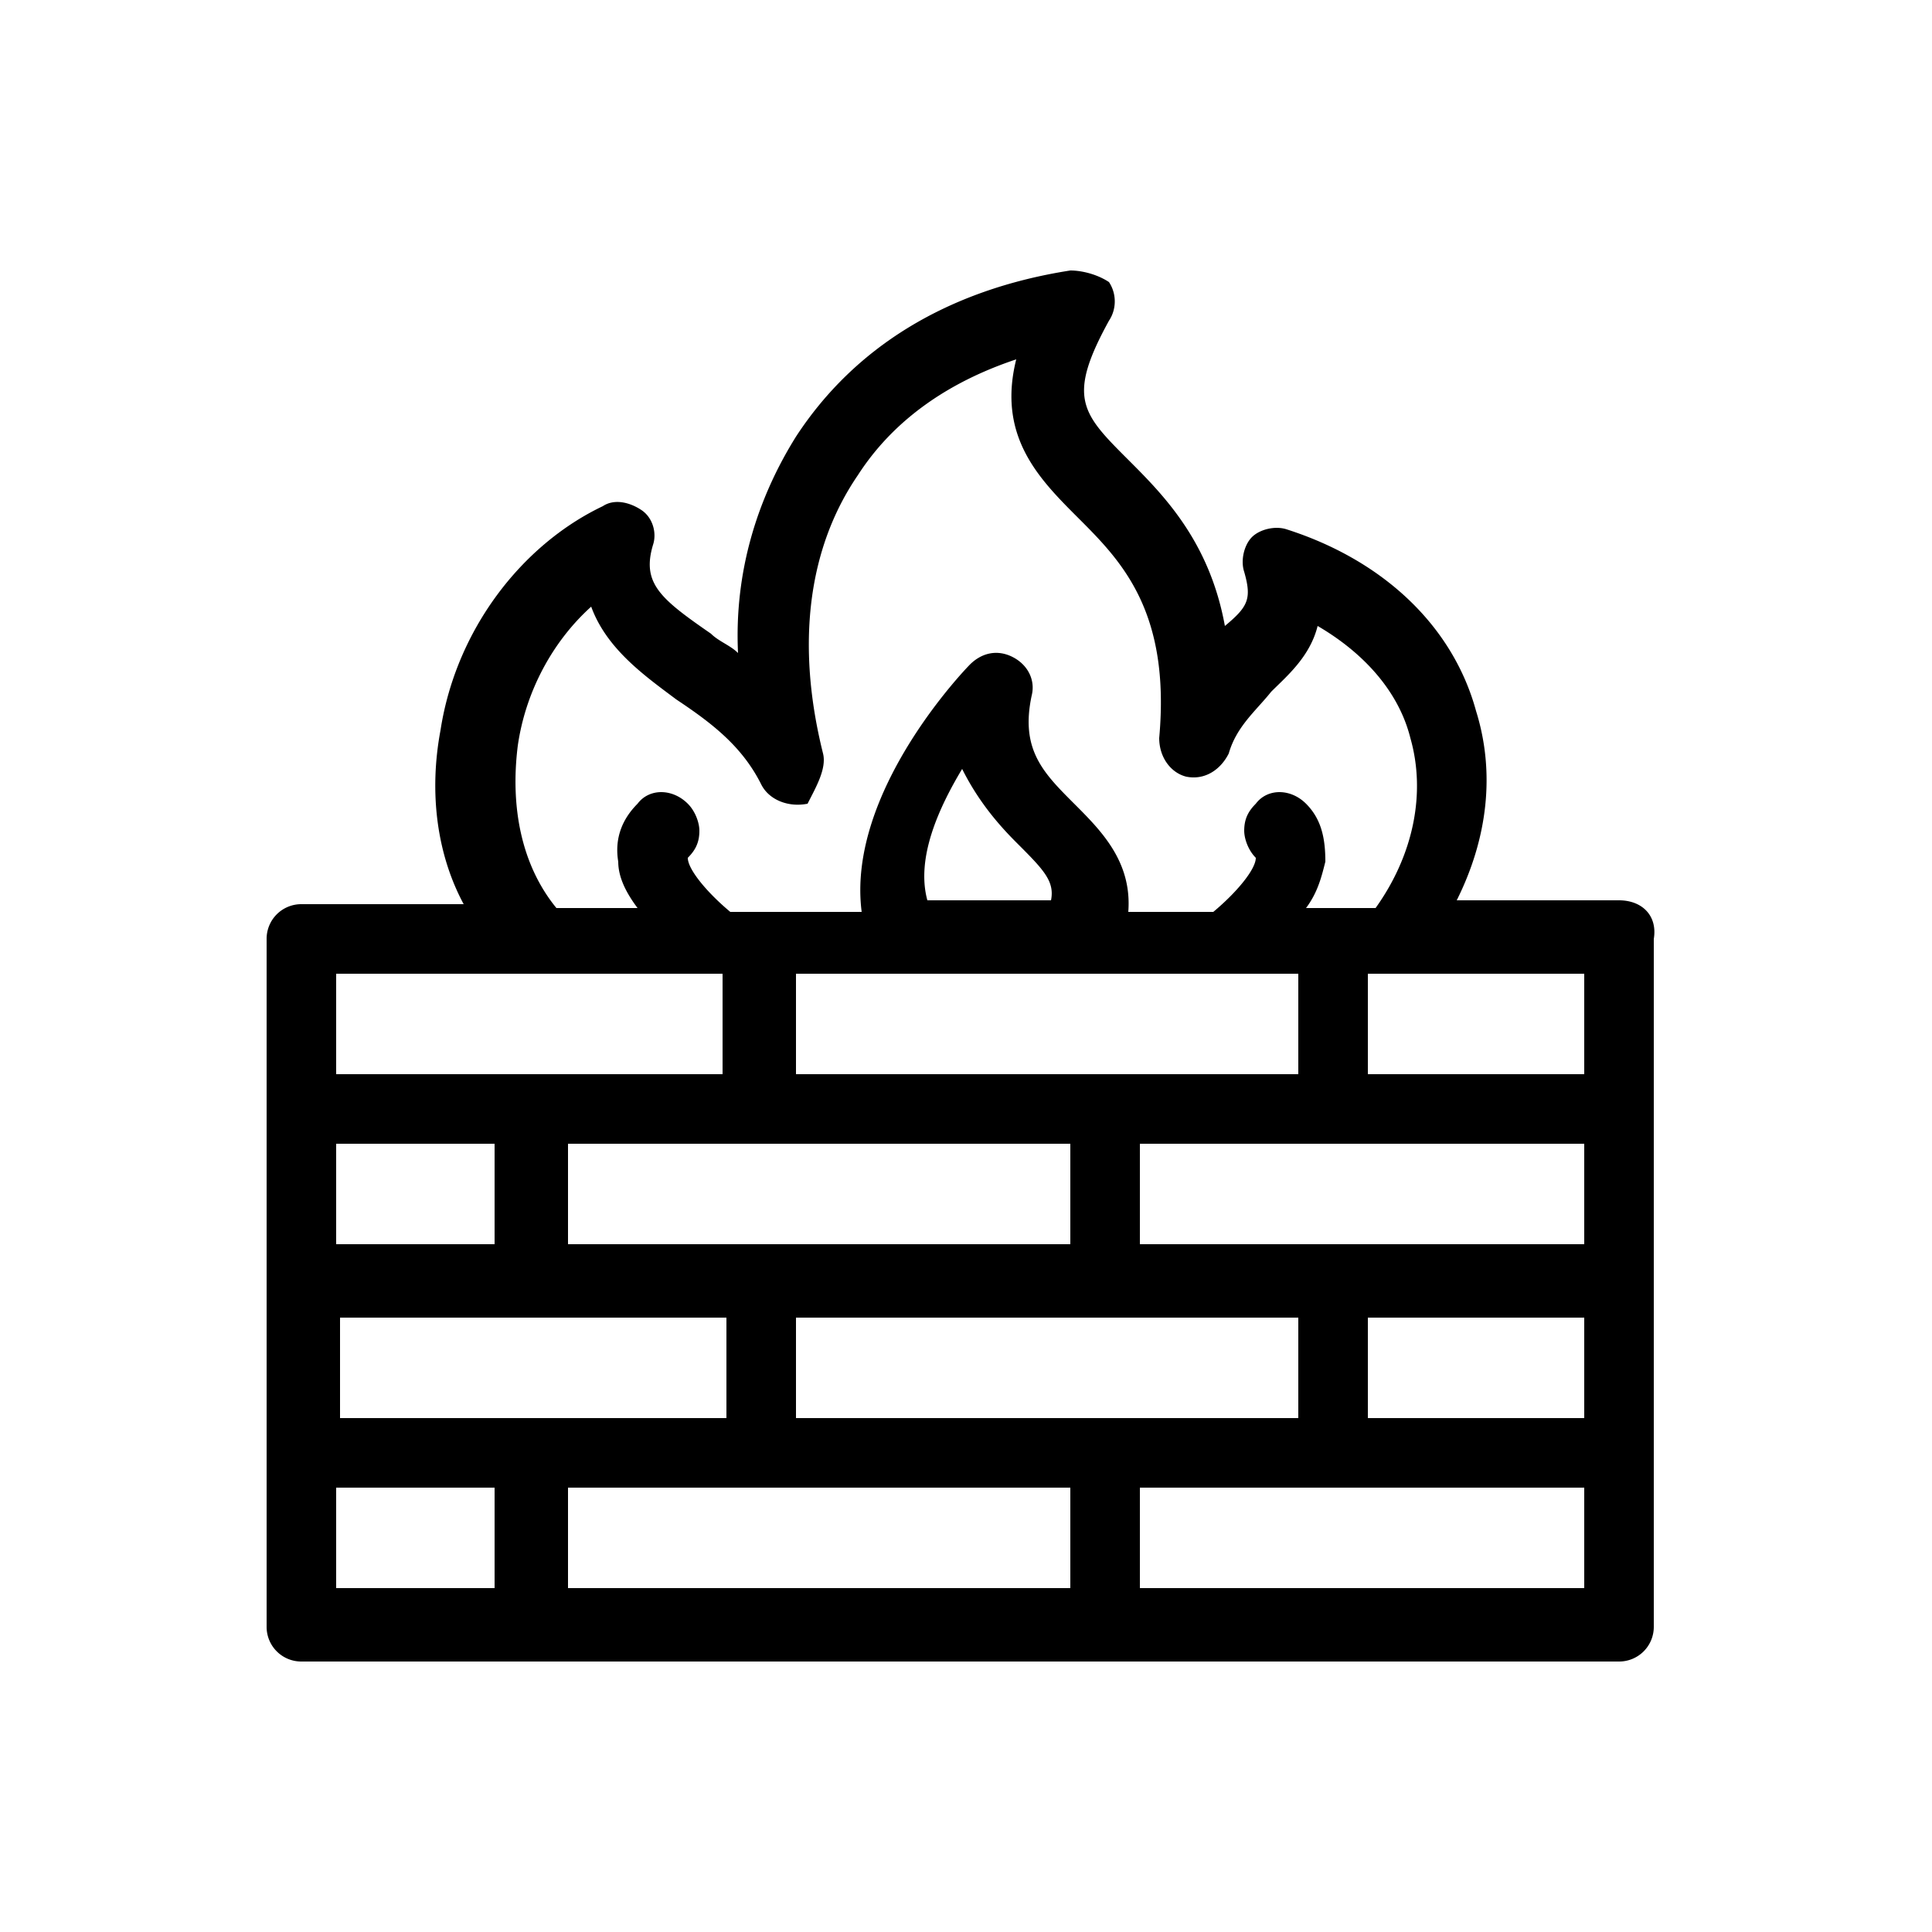
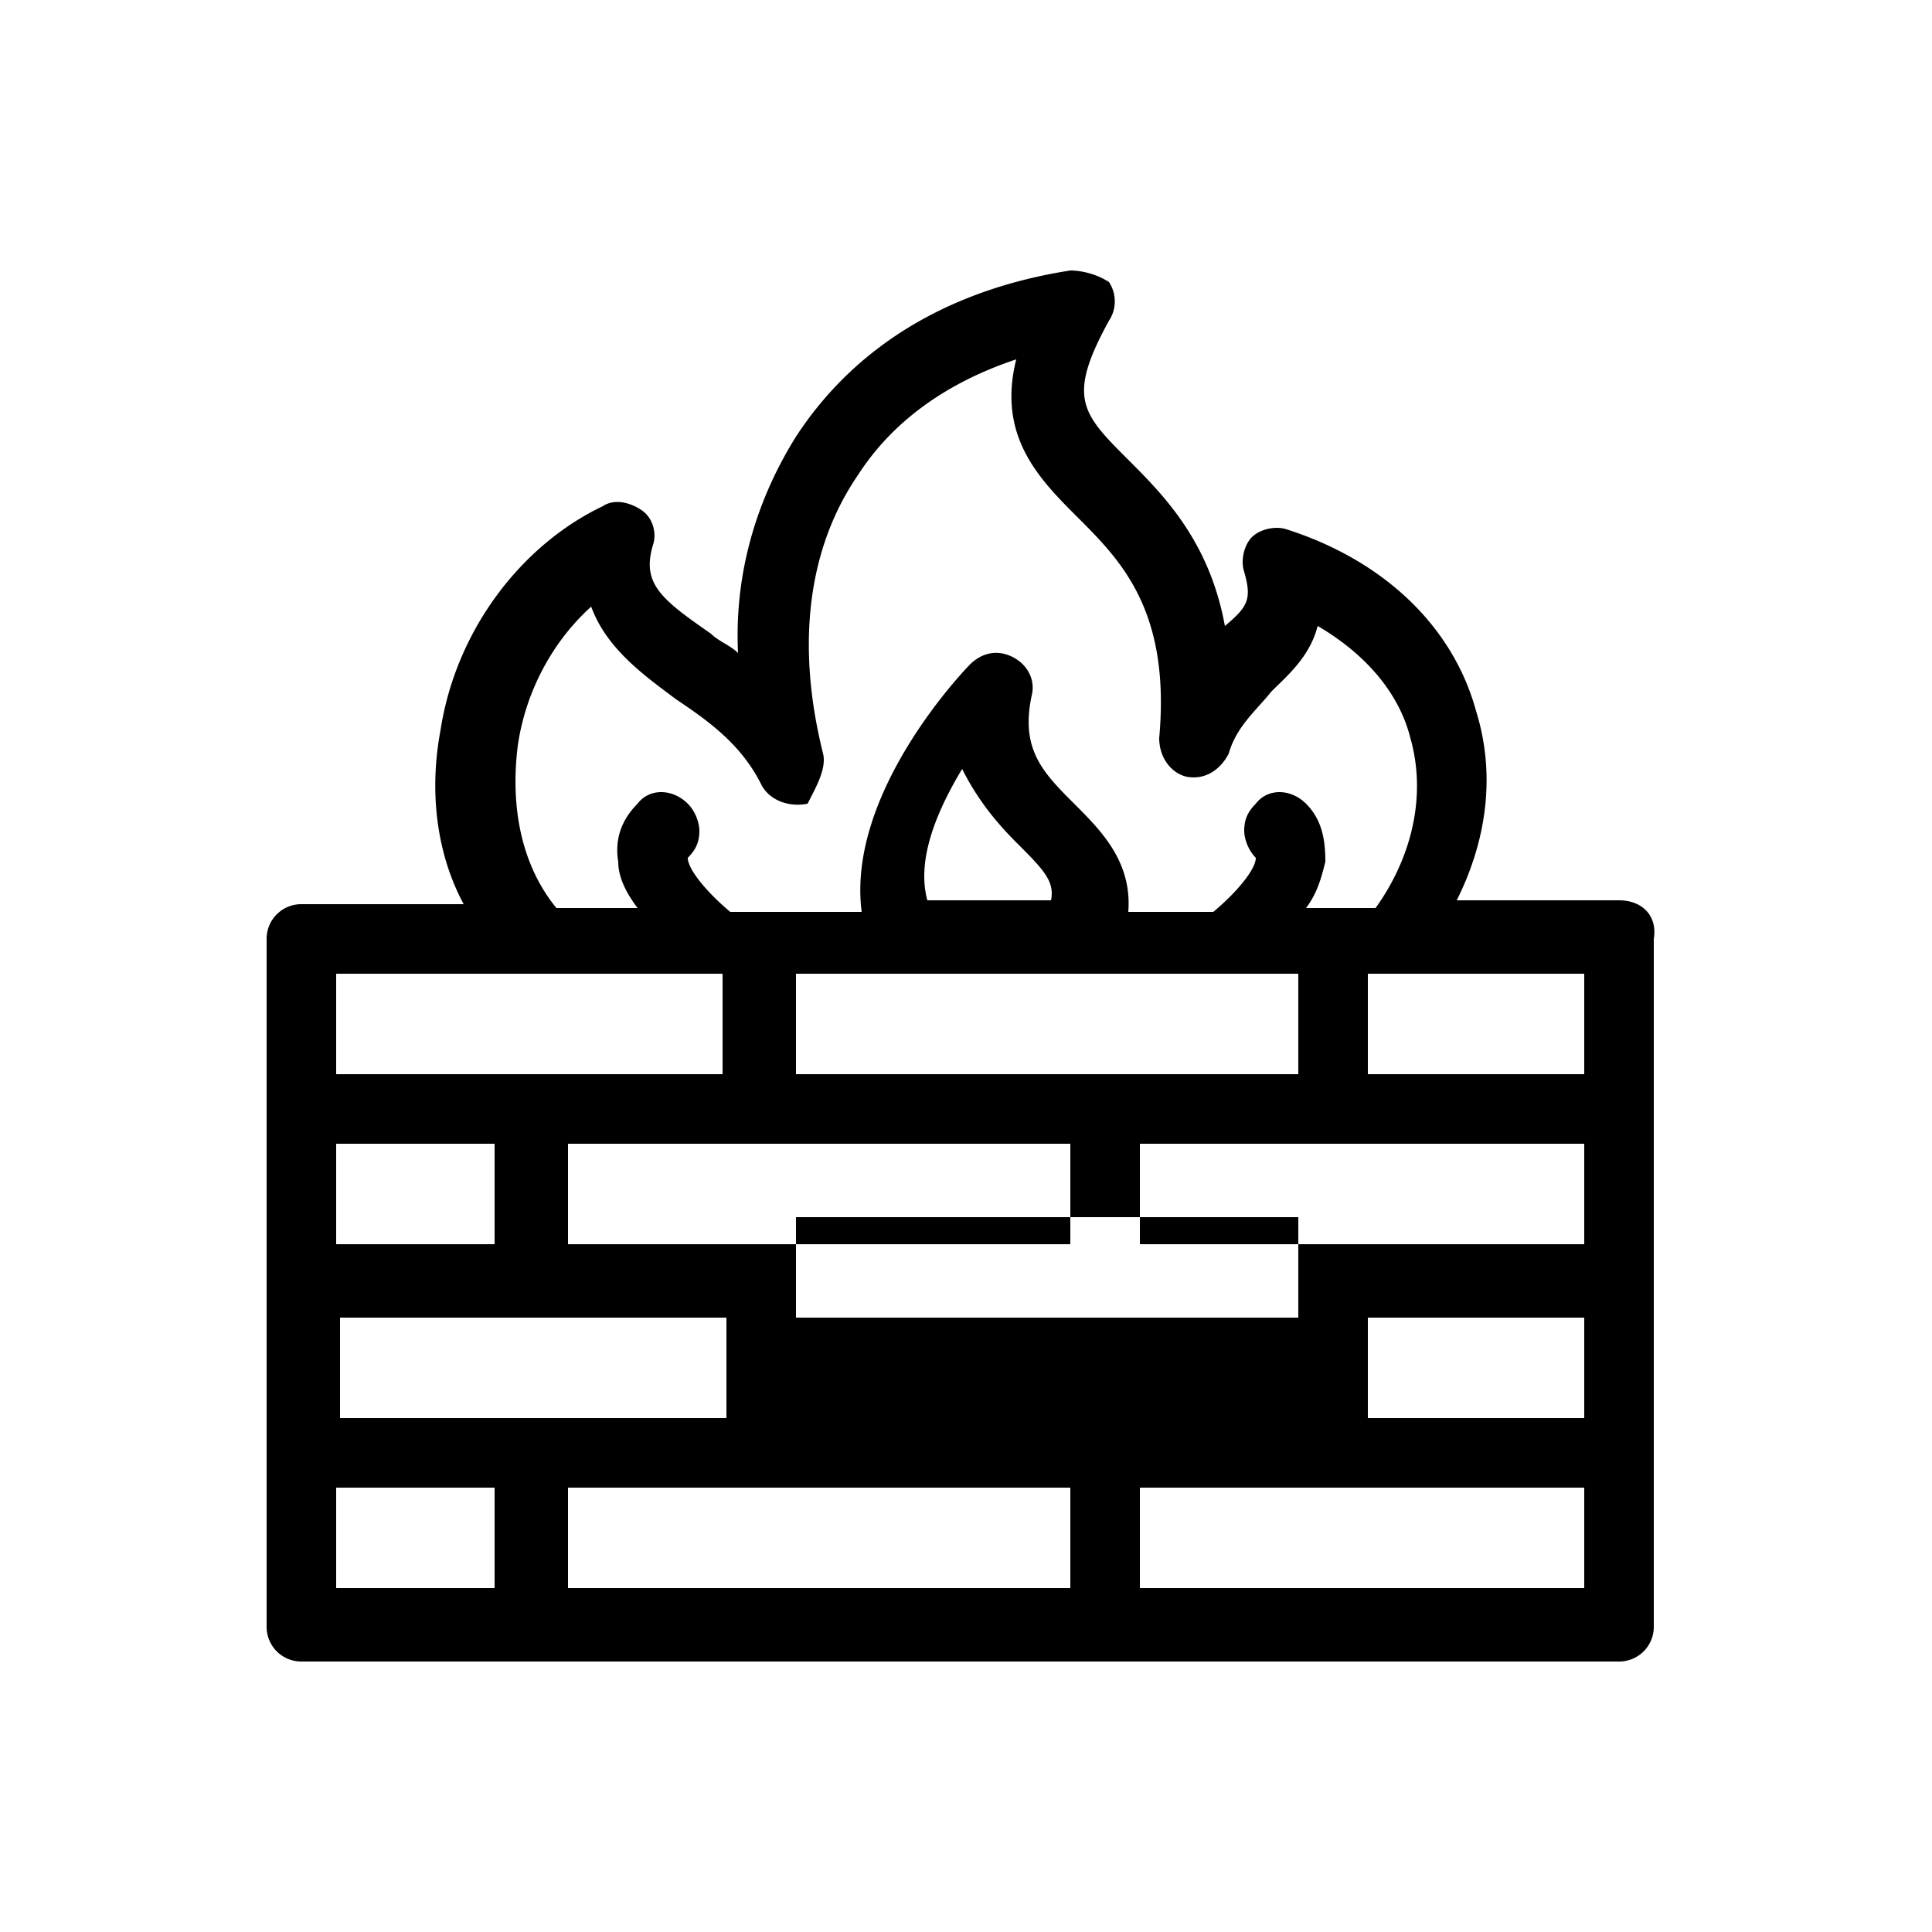
<svg xmlns="http://www.w3.org/2000/svg" viewBox="0 0 1024 1024">
-   <path d="M858.112 477.184h-86.016c16.384-32.768 20.48-67.584 10.24-100.352-12.288-45.056-49.152-79.872-100.352-96.256-6.144-2.048-14.336 0-18.432 4.096s-6.144 12.288-4.096 18.432c4.096 14.336 2.048 18.432-10.24 28.672-8.192-45.056-32.768-69.632-51.2-88.064-24.576-24.576-32.768-32.768-10.24-73.728 4.096-6.144 4.096-14.336 0-20.48-6.144-4.096-14.336-6.144-20.48-6.144-65.536 10.24-114.688 40.96-145.408 88.064-20.48 32.768-32.768 71.68-30.72 114.688-4.096-4.096-10.24-6.144-14.336-10.24-26.624-18.432-36.864-26.624-30.72-47.104 2.048-6.144 0-14.336-6.144-18.432s-14.336-6.144-20.48-2.048c-43.008 20.48-77.824 65.536-86.016 118.784-6.144 32.768-2.048 65.536 12.288 92.16h-86.016a18.355 18.355 0 0 0-18.432 18.432v364.544a18.355 18.355 0 0 0 18.432 18.432h698.368a18.355 18.355 0 0 0 18.432-18.432V497.664c2.048-12.288-6.144-20.48-18.432-20.48zM262.144 788.48v53.248h-83.968V788.48h83.968zM839.68 516.096v53.248H724.992v-53.248H839.68zm0 90.112v53.248H604.16v-53.248h235.52zm0 182.272v53.248H604.16V788.48h235.52zm-151.552-90.112v53.248h-266.24v-53.248h266.24zM178.176 569.344v-53.248h204.8v53.248h-204.8zm389.12 36.864v53.248h-266.24v-53.248h266.24zm120.832-90.112v53.248h-266.24v-53.248h266.24zM436.224 399.36c-14.336-57.344-8.192-108.544 18.432-147.456 18.432-28.672 47.104-49.152 83.968-61.44-10.24 40.96 12.288 63.488 32.768 83.968 22.528 22.528 49.152 49.152 43.008 116.736 0 10.24 6.144 18.432 14.336 20.48 10.24 2.048 18.432-4.096 22.528-12.288 4.096-14.336 14.336-22.528 22.528-32.768 8.192-8.192 20.48-18.432 24.576-34.816 24.576 14.336 43.008 34.816 49.152 59.392 8.192 28.672 2.048 61.44-18.432 90.112h-36.864c6.144-8.192 8.192-16.384 10.24-24.576 0-12.288-2.048-22.528-10.24-30.72s-20.48-8.192-26.624 0c-4.096 4.096-6.144 8.192-6.144 14.336 0 4.096 2.048 10.24 6.144 14.336 0 6.144-10.24 18.432-22.528 28.672h-45.056c2.048-26.624-14.336-43.008-28.672-57.344-16.384-16.384-28.672-28.672-22.528-57.344 2.048-8.192-2.048-16.384-10.24-20.48s-16.384-2.048-22.528 4.096c-2.048 2.048-65.536 67.584-57.344 131.072h-69.632c-12.288-10.24-22.528-22.528-22.528-28.672 4.096-4.096 6.144-8.192 6.144-14.336 0-4.096-2.048-10.24-6.144-14.336-8.192-8.192-20.48-8.192-26.624 0-8.192 8.192-12.288 18.432-10.24 30.72 0 8.192 4.096 16.384 10.24 24.576h-43.008c-18.432-22.528-24.576-53.248-20.48-86.016 4.096-28.672 18.432-55.296 38.912-73.728 8.192 22.528 28.672 36.864 45.056 49.152 18.432 12.288 34.816 24.576 45.056 45.056 4.096 8.192 14.336 12.288 24.576 10.24 4.096-8.192 10.24-18.432 8.192-26.624zm120.832 77.824H491.52c-6.144-22.528 6.144-49.152 18.432-69.632 8.192 16.384 18.432 28.672 28.672 38.912 14.336 14.336 20.48 20.48 18.432 30.72zm-378.88 182.272v-53.248h83.968v53.248h-83.968zm389.12 129.024v53.248h-266.24V788.48h266.24zm-182.272-90.112v53.248h-204.8v-53.248h204.8zm454.656 0v53.248H724.992v-53.248H839.68z" />
+   <path d="M858.112 477.184h-86.016c16.384-32.768 20.48-67.584 10.24-100.352-12.288-45.056-49.152-79.872-100.352-96.256-6.144-2.048-14.336 0-18.432 4.096s-6.144 12.288-4.096 18.432c4.096 14.336 2.048 18.432-10.24 28.672-8.192-45.056-32.768-69.632-51.2-88.064-24.576-24.576-32.768-32.768-10.24-73.728 4.096-6.144 4.096-14.336 0-20.48-6.144-4.096-14.336-6.144-20.48-6.144-65.536 10.24-114.688 40.96-145.408 88.064-20.48 32.768-32.768 71.68-30.72 114.688-4.096-4.096-10.24-6.144-14.336-10.24-26.624-18.432-36.864-26.624-30.72-47.104 2.048-6.144 0-14.336-6.144-18.432s-14.336-6.144-20.48-2.048c-43.008 20.48-77.824 65.536-86.016 118.784-6.144 32.768-2.048 65.536 12.288 92.16h-86.016a18.355 18.355 0 0 0-18.432 18.432v364.544a18.355 18.355 0 0 0 18.432 18.432h698.368a18.355 18.355 0 0 0 18.432-18.432V497.664c2.048-12.288-6.144-20.48-18.432-20.48zM262.144 788.48v53.248h-83.968V788.48h83.968zM839.68 516.096v53.248H724.992v-53.248H839.68zm0 90.112v53.248H604.16v-53.248h235.52zm0 182.272v53.248H604.16V788.48h235.52zm-151.552-90.112h-266.24v-53.248h266.24zM178.176 569.344v-53.248h204.8v53.248h-204.8zm389.12 36.864v53.248h-266.24v-53.248h266.24zm120.832-90.112v53.248h-266.24v-53.248h266.24zM436.224 399.36c-14.336-57.344-8.192-108.544 18.432-147.456 18.432-28.672 47.104-49.152 83.968-61.44-10.24 40.96 12.288 63.488 32.768 83.968 22.528 22.528 49.152 49.152 43.008 116.736 0 10.24 6.144 18.432 14.336 20.48 10.24 2.048 18.432-4.096 22.528-12.288 4.096-14.336 14.336-22.528 22.528-32.768 8.192-8.192 20.48-18.432 24.576-34.816 24.576 14.336 43.008 34.816 49.152 59.392 8.192 28.672 2.048 61.44-18.432 90.112h-36.864c6.144-8.192 8.192-16.384 10.24-24.576 0-12.288-2.048-22.528-10.24-30.72s-20.48-8.192-26.624 0c-4.096 4.096-6.144 8.192-6.144 14.336 0 4.096 2.048 10.24 6.144 14.336 0 6.144-10.24 18.432-22.528 28.672h-45.056c2.048-26.624-14.336-43.008-28.672-57.344-16.384-16.384-28.672-28.672-22.528-57.344 2.048-8.192-2.048-16.384-10.24-20.48s-16.384-2.048-22.528 4.096c-2.048 2.048-65.536 67.584-57.344 131.072h-69.632c-12.288-10.24-22.528-22.528-22.528-28.672 4.096-4.096 6.144-8.192 6.144-14.336 0-4.096-2.048-10.24-6.144-14.336-8.192-8.192-20.48-8.192-26.624 0-8.192 8.192-12.288 18.432-10.24 30.72 0 8.192 4.096 16.384 10.24 24.576h-43.008c-18.432-22.528-24.576-53.248-20.48-86.016 4.096-28.672 18.432-55.296 38.912-73.728 8.192 22.528 28.672 36.864 45.056 49.152 18.432 12.288 34.816 24.576 45.056 45.056 4.096 8.192 14.336 12.288 24.576 10.24 4.096-8.192 10.24-18.432 8.192-26.624zm120.832 77.824H491.52c-6.144-22.528 6.144-49.152 18.432-69.632 8.192 16.384 18.432 28.672 28.672 38.912 14.336 14.336 20.48 20.48 18.432 30.72zm-378.88 182.272v-53.248h83.968v53.248h-83.968zm389.12 129.024v53.248h-266.24V788.48h266.24zm-182.272-90.112v53.248h-204.8v-53.248h204.8zm454.656 0v53.248H724.992v-53.248H839.68z" />
</svg>